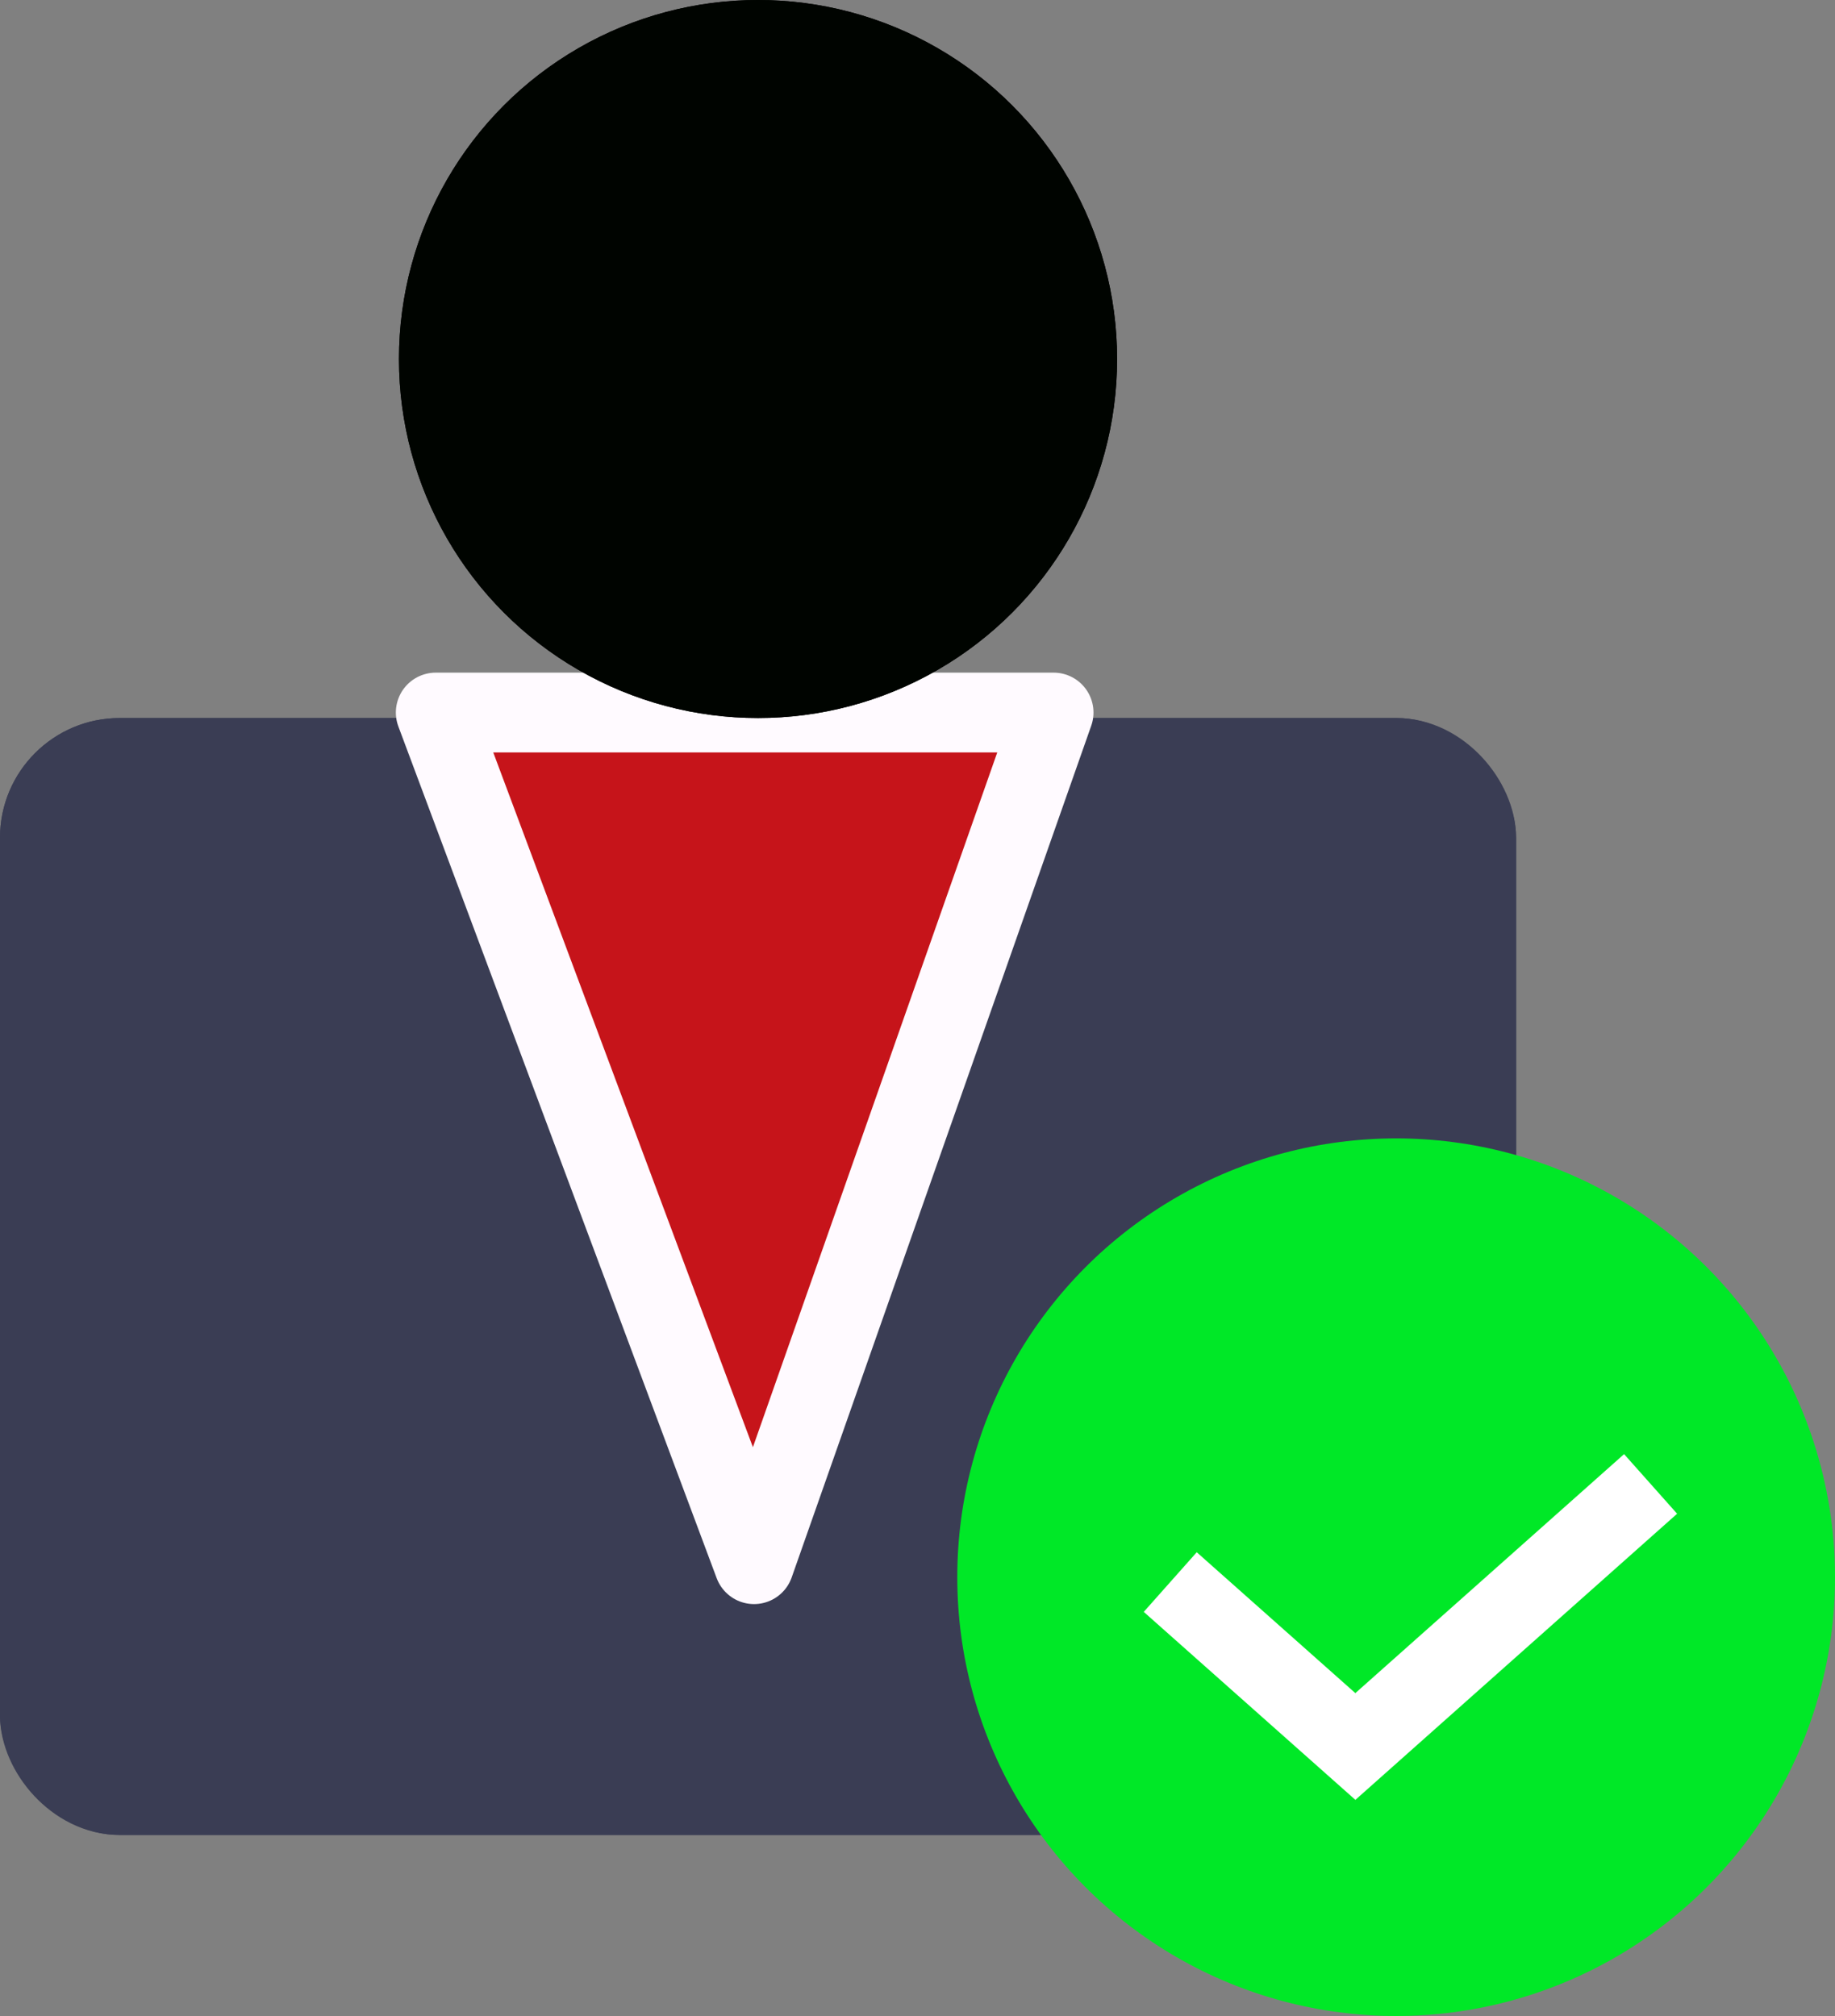
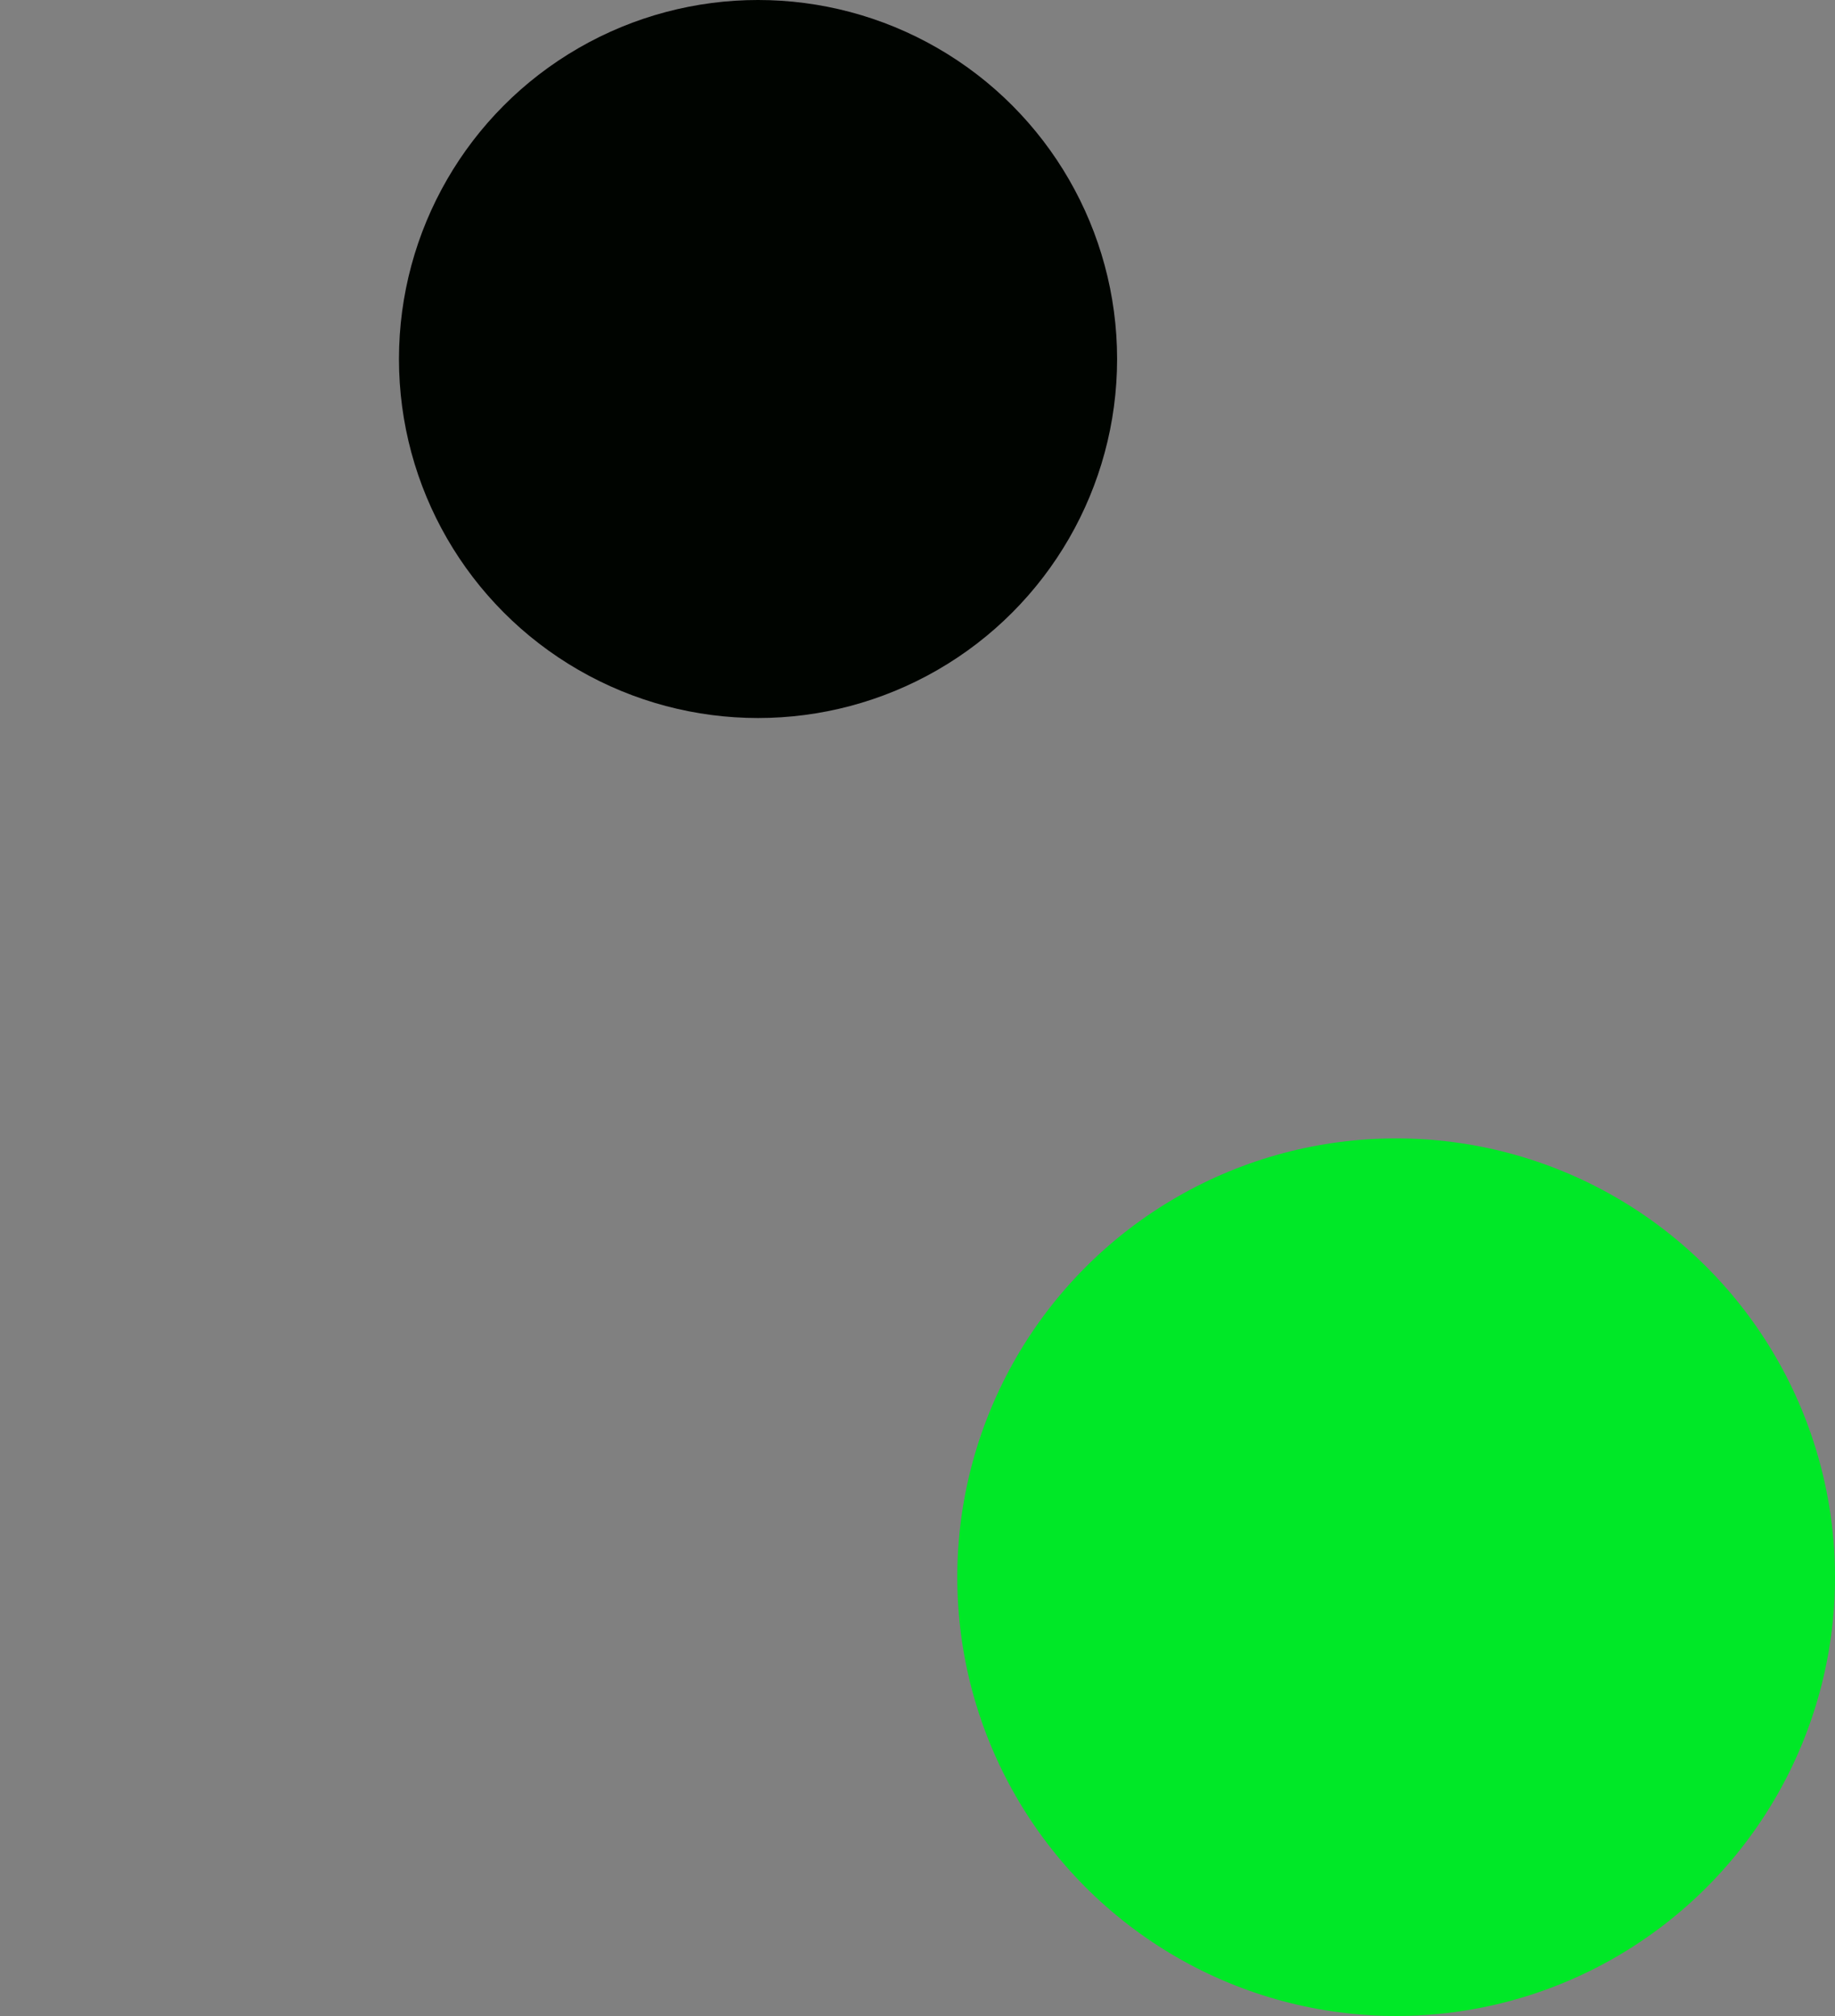
<svg xmlns="http://www.w3.org/2000/svg" id="Componente_226_2" data-name="Componente 226 – 2" width="22.997" height="25.269" viewBox="0 0 22.997 25.269">
  <rect x="0" y="0" width="22.997" height="25.269" fill="#808080" stroke="none" />
  <g id="Retângulo_696" data-name="Retângulo 696" transform="translate(0 9)" fill="#3a3d54" stroke="#3a3d54" stroke-width="1">
-     <rect width="19" height="14" rx="1.5" stroke="none" />
-     <rect x="0.5" y="0.5" width="18" height="13" rx="1" fill="none" />
-   </g>
-   <path id="Caminho_22795" data-name="Caminho 22795" d="M1170.807-1101.045l3.989,10.675,3.754-10.675Z" transform="translate(-1165.346 1109.976)" fill="#c6141a" stroke="#fffaff" stroke-linecap="round" stroke-linejoin="round" stroke-width="1" />
+     </g>
  <g id="Elipse_12" data-name="Elipse 12" transform="translate(5)" fill="#000400" stroke="#000400" stroke-width="1">
    <circle cx="4.5" cy="4.5" r="4.5" stroke="none" />
-     <circle cx="4.5" cy="4.5" r="4" fill="none" />
  </g>
  <g id="Grupo_4365" data-name="Grupo 4365" transform="translate(-3.006 12.663)">
    <circle id="Elipse_11" data-name="Elipse 11" cx="5.5" cy="5.5" r="5.5" transform="translate(15.003 1.606)" fill="#00e827" />
-     <path id="Caminho_22779" data-name="Caminho 22779" d="M19.174,11.342l2.32,2.061,3.7-3.291" transform="translate(-1.502 -4.175)" fill="none" stroke="#fff" stroke-width="1" />
  </g>
</svg>